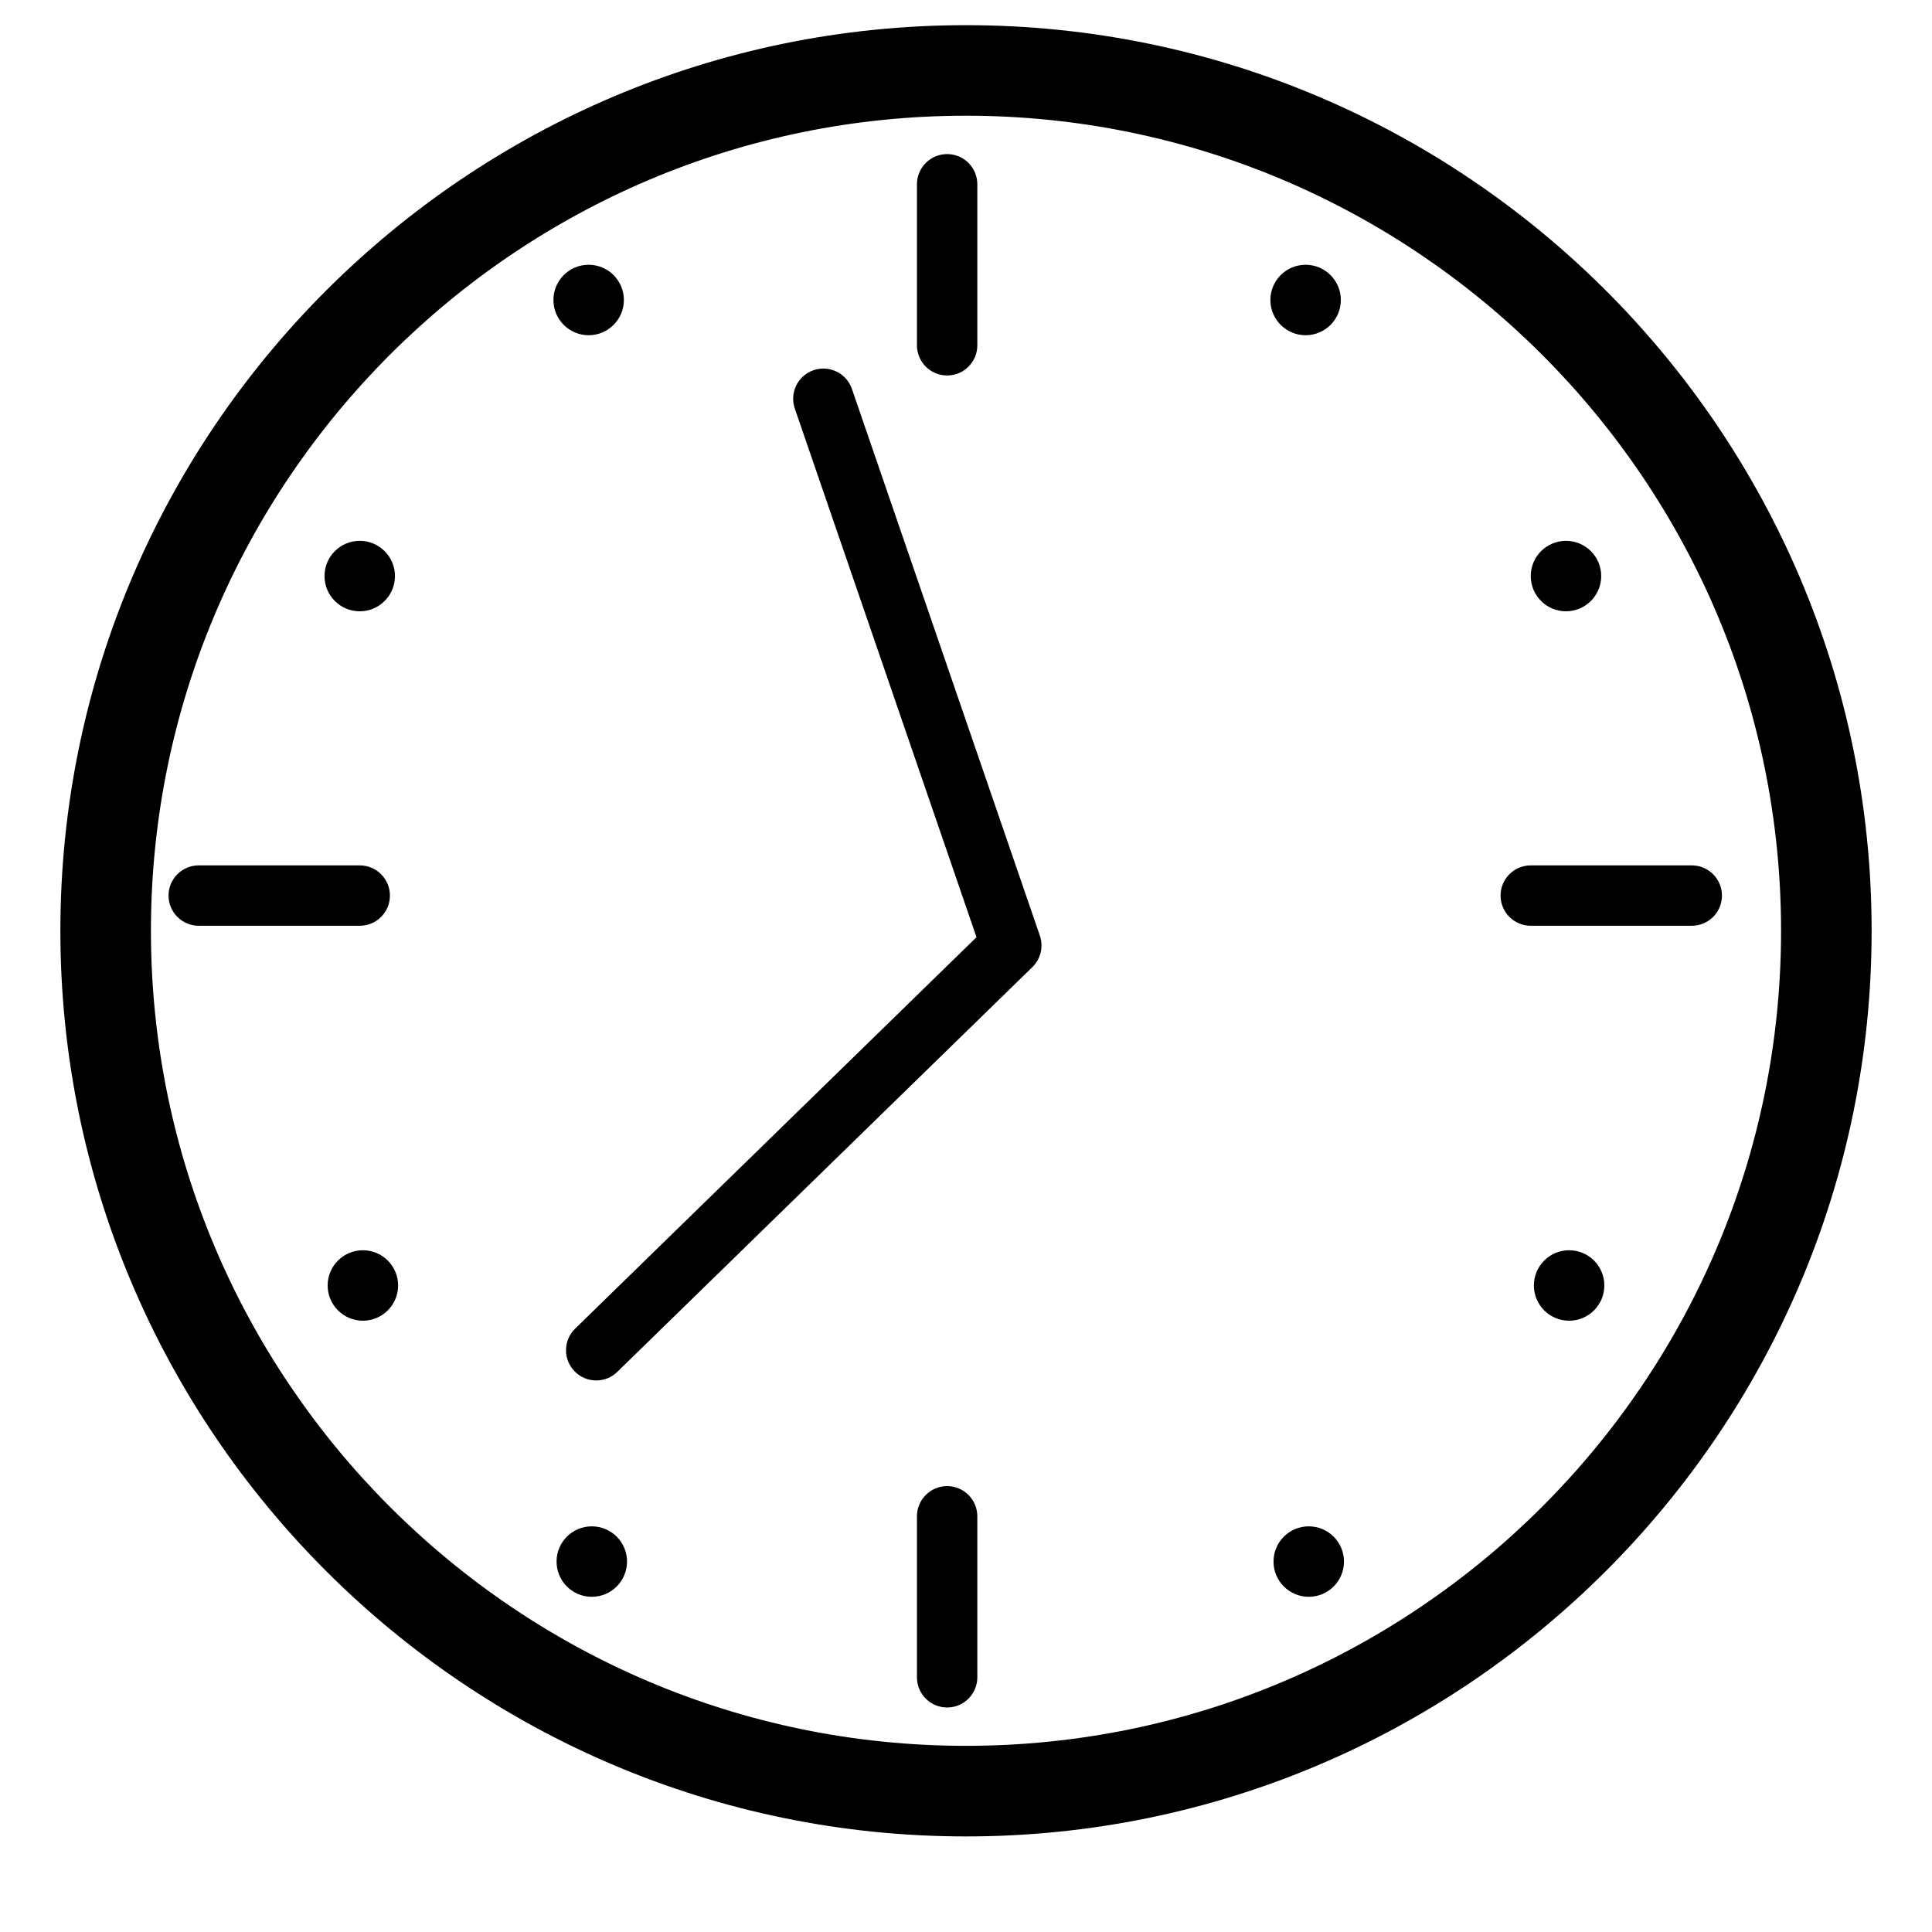
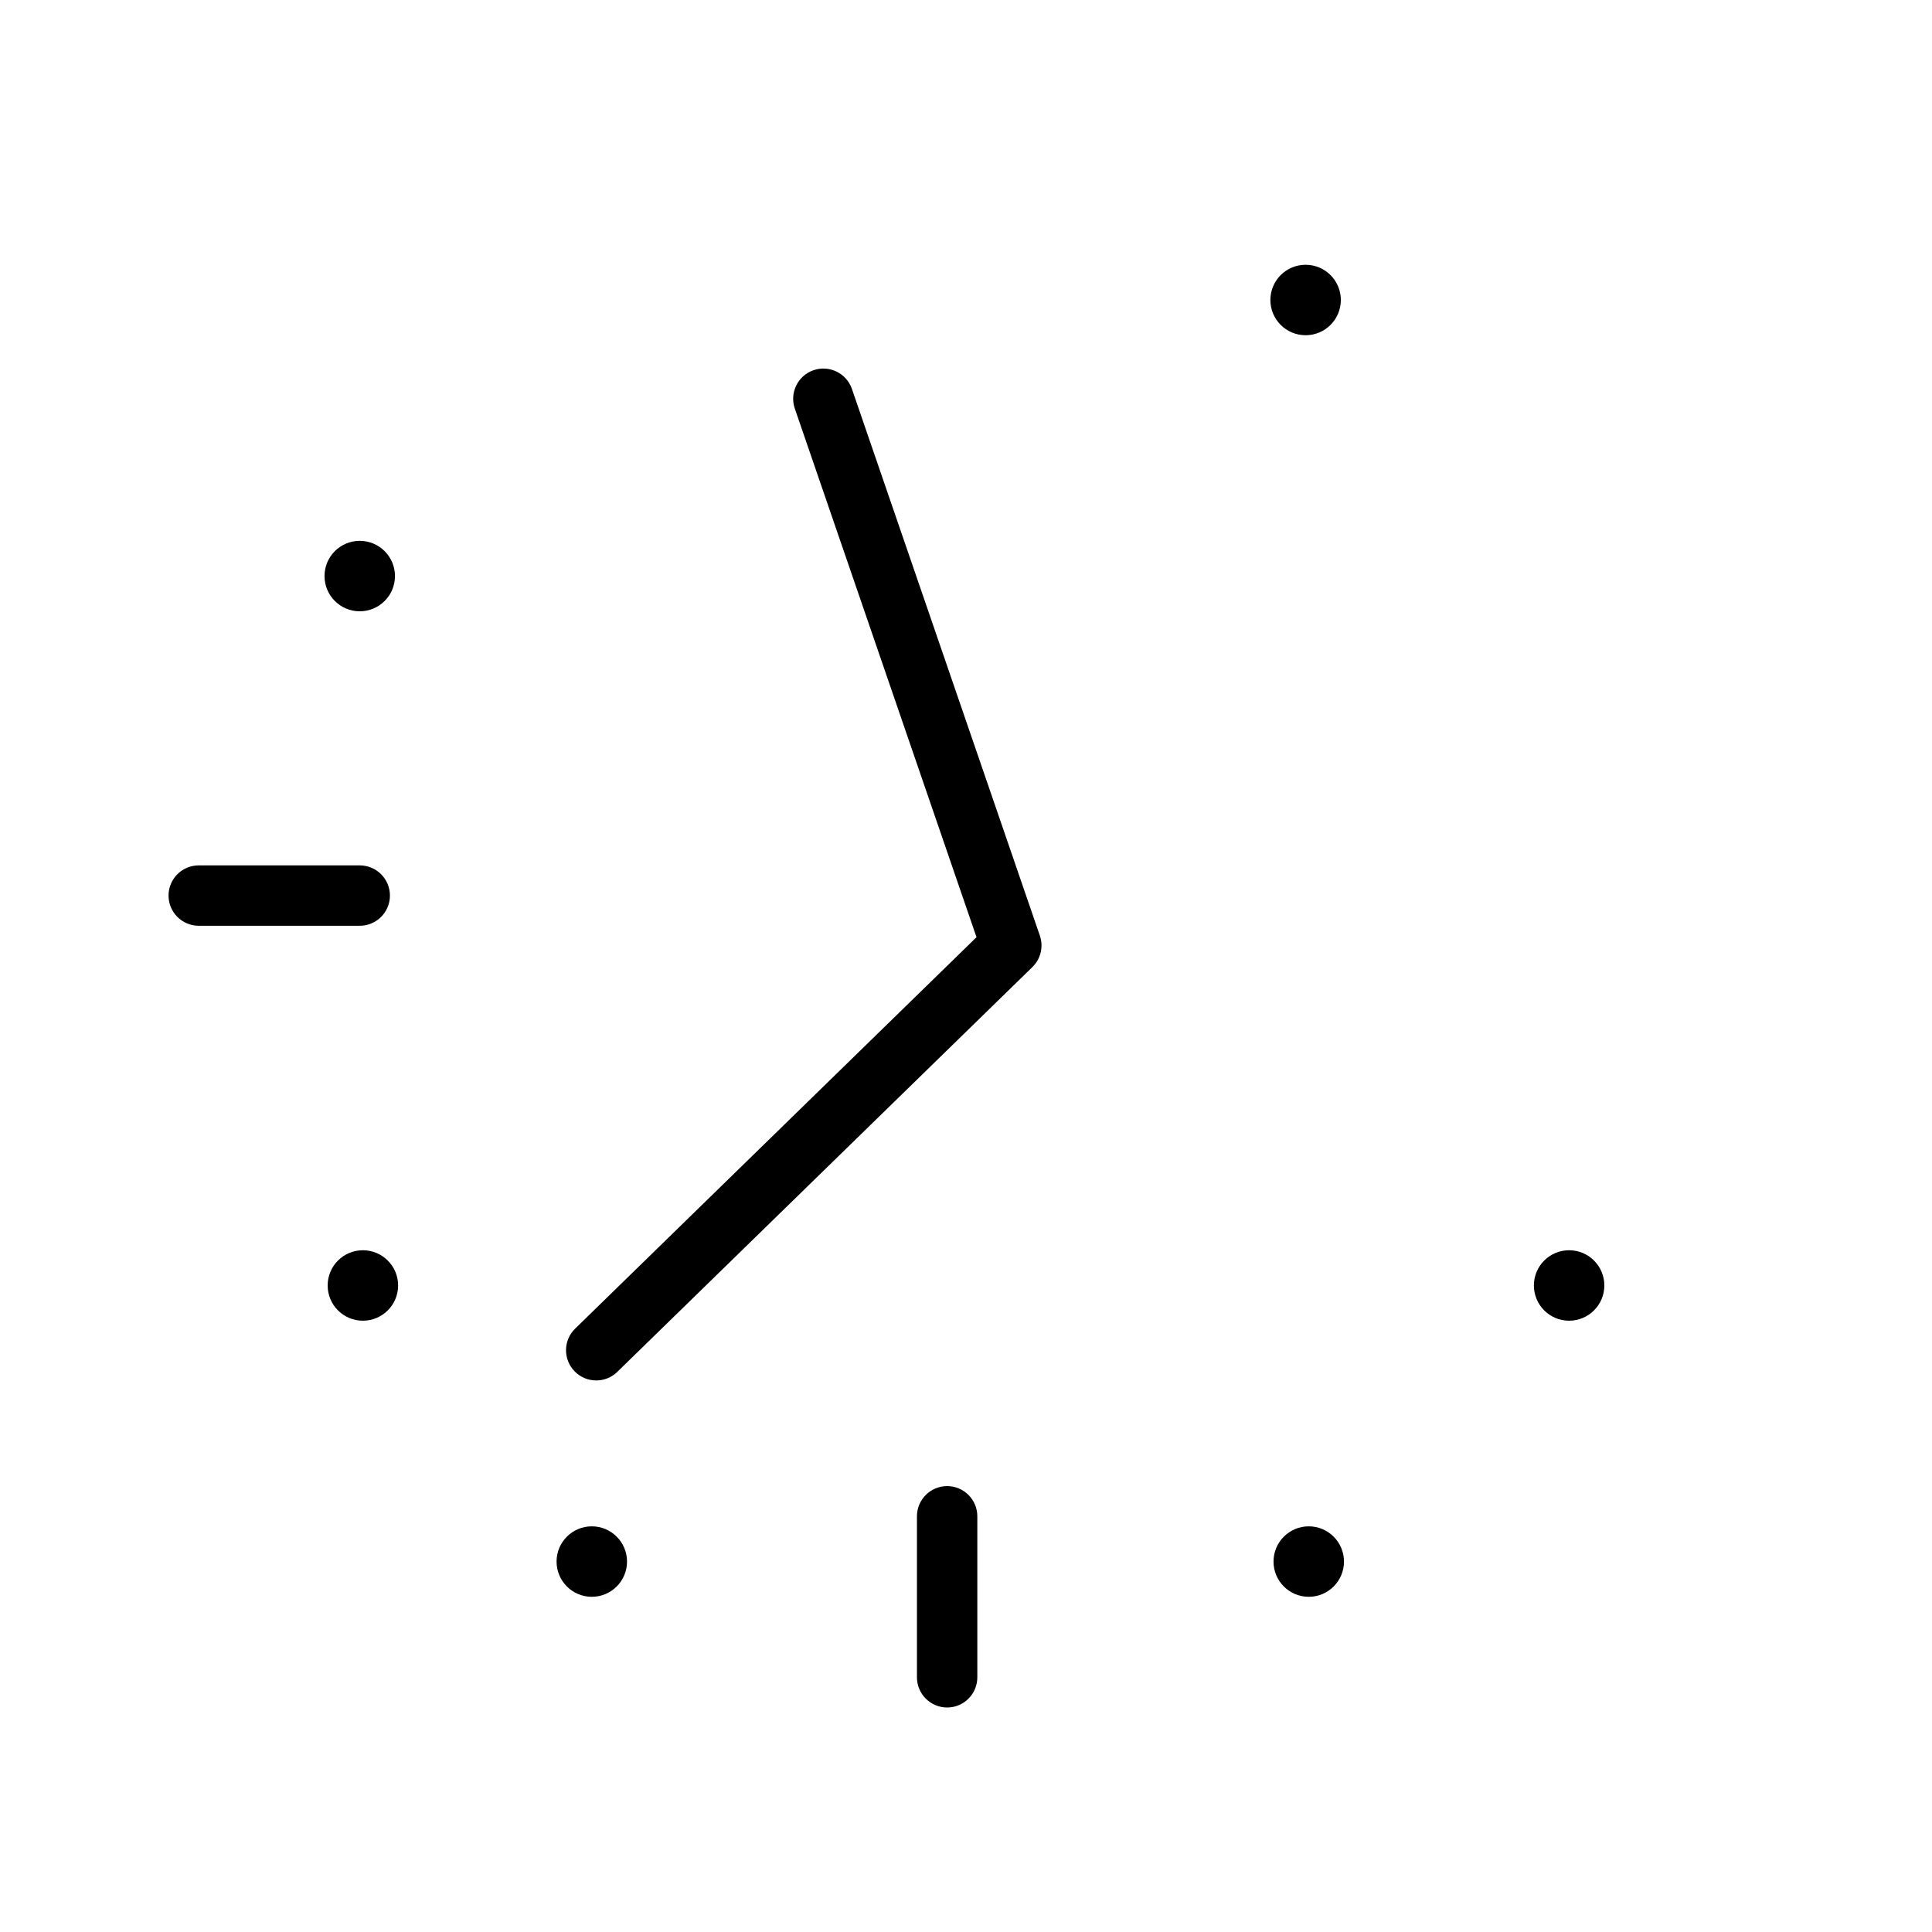
<svg xmlns="http://www.w3.org/2000/svg" version="1.1" id="Capa_1" x="0px" y="0px" width="64px" height="64px" viewBox="0 0 64 64" enable-background="new 0 0 64 64" xml:space="preserve">
  <g>
-     <path d="M32,0.834c-16.542,0-30,13.458-30,30s13.458,30,30,30s30-13.458,30-30S48.542,0.834,32,0.834z M32,57.833   c-14.888,0-27-12.112-27-27s12.112-27,27-27c14.888,0,27,12.112,27,27S46.888,57.833,32,57.833z" />
    <path d="M12.917,29.667c0-0.552-0.448-1-1-1H6.583c-0.552,0-1,0.448-1,1c0,0.552,0.448,1,1,1h5.334   C12.469,30.667,12.917,30.219,12.917,29.667z" />
-     <path d="M49.708,29.667c0,0.552,0.448,1,1,1h5.334c0.552,0,1-0.448,1-1c0-0.552-0.448-1-1-1h-5.334   C50.156,28.667,49.708,29.115,49.708,29.667z" />
-     <path d="M31.375,12.438c0.552,0,1-0.448,1-1V6.104c0-0.552-0.448-1-1-1c-0.552,0-1,0.448-1,1v5.334   C30.375,11.99,30.823,12.438,31.375,12.438z" />
    <path d="M31.375,49.229c-0.552,0-1,0.448-1,1v5.334c0,0.552,0.448,1,1,1c0.552,0,1-0.448,1-1v-5.334   C32.375,49.677,31.927,49.229,31.375,49.229z" />
    <circle cx="11.917" cy="19.083" r="1.167" />
-     <circle cx="51.875" cy="19.083" r="1.167" />
-     <circle cx="19.5" cy="9.938" r="1.167" />
    <circle cx="43.25" cy="9.938" r="1.167" />
    <circle cx="12.021" cy="42.583" r="1.167" />
    <circle cx="51.979" cy="42.583" r="1.167" />
    <circle cx="19.604" cy="51.729" r="1.167" />
    <circle cx="43.354" cy="51.729" r="1.167" />
    <path d="M28.221,12.884c-0.18-0.522-0.749-0.8-1.271-0.621c-0.522,0.18-0.8,0.748-0.621,1.271l6.019,17.512L19.052,44.013   c-0.396,0.385-0.403,1.019-0.017,1.414c0.196,0.201,0.455,0.302,0.716,0.302c0.252,0,0.504-0.094,0.698-0.284l13.75-13.409   c0.277-0.27,0.373-0.675,0.248-1.041L28.221,12.884z" />
  </g>
</svg>